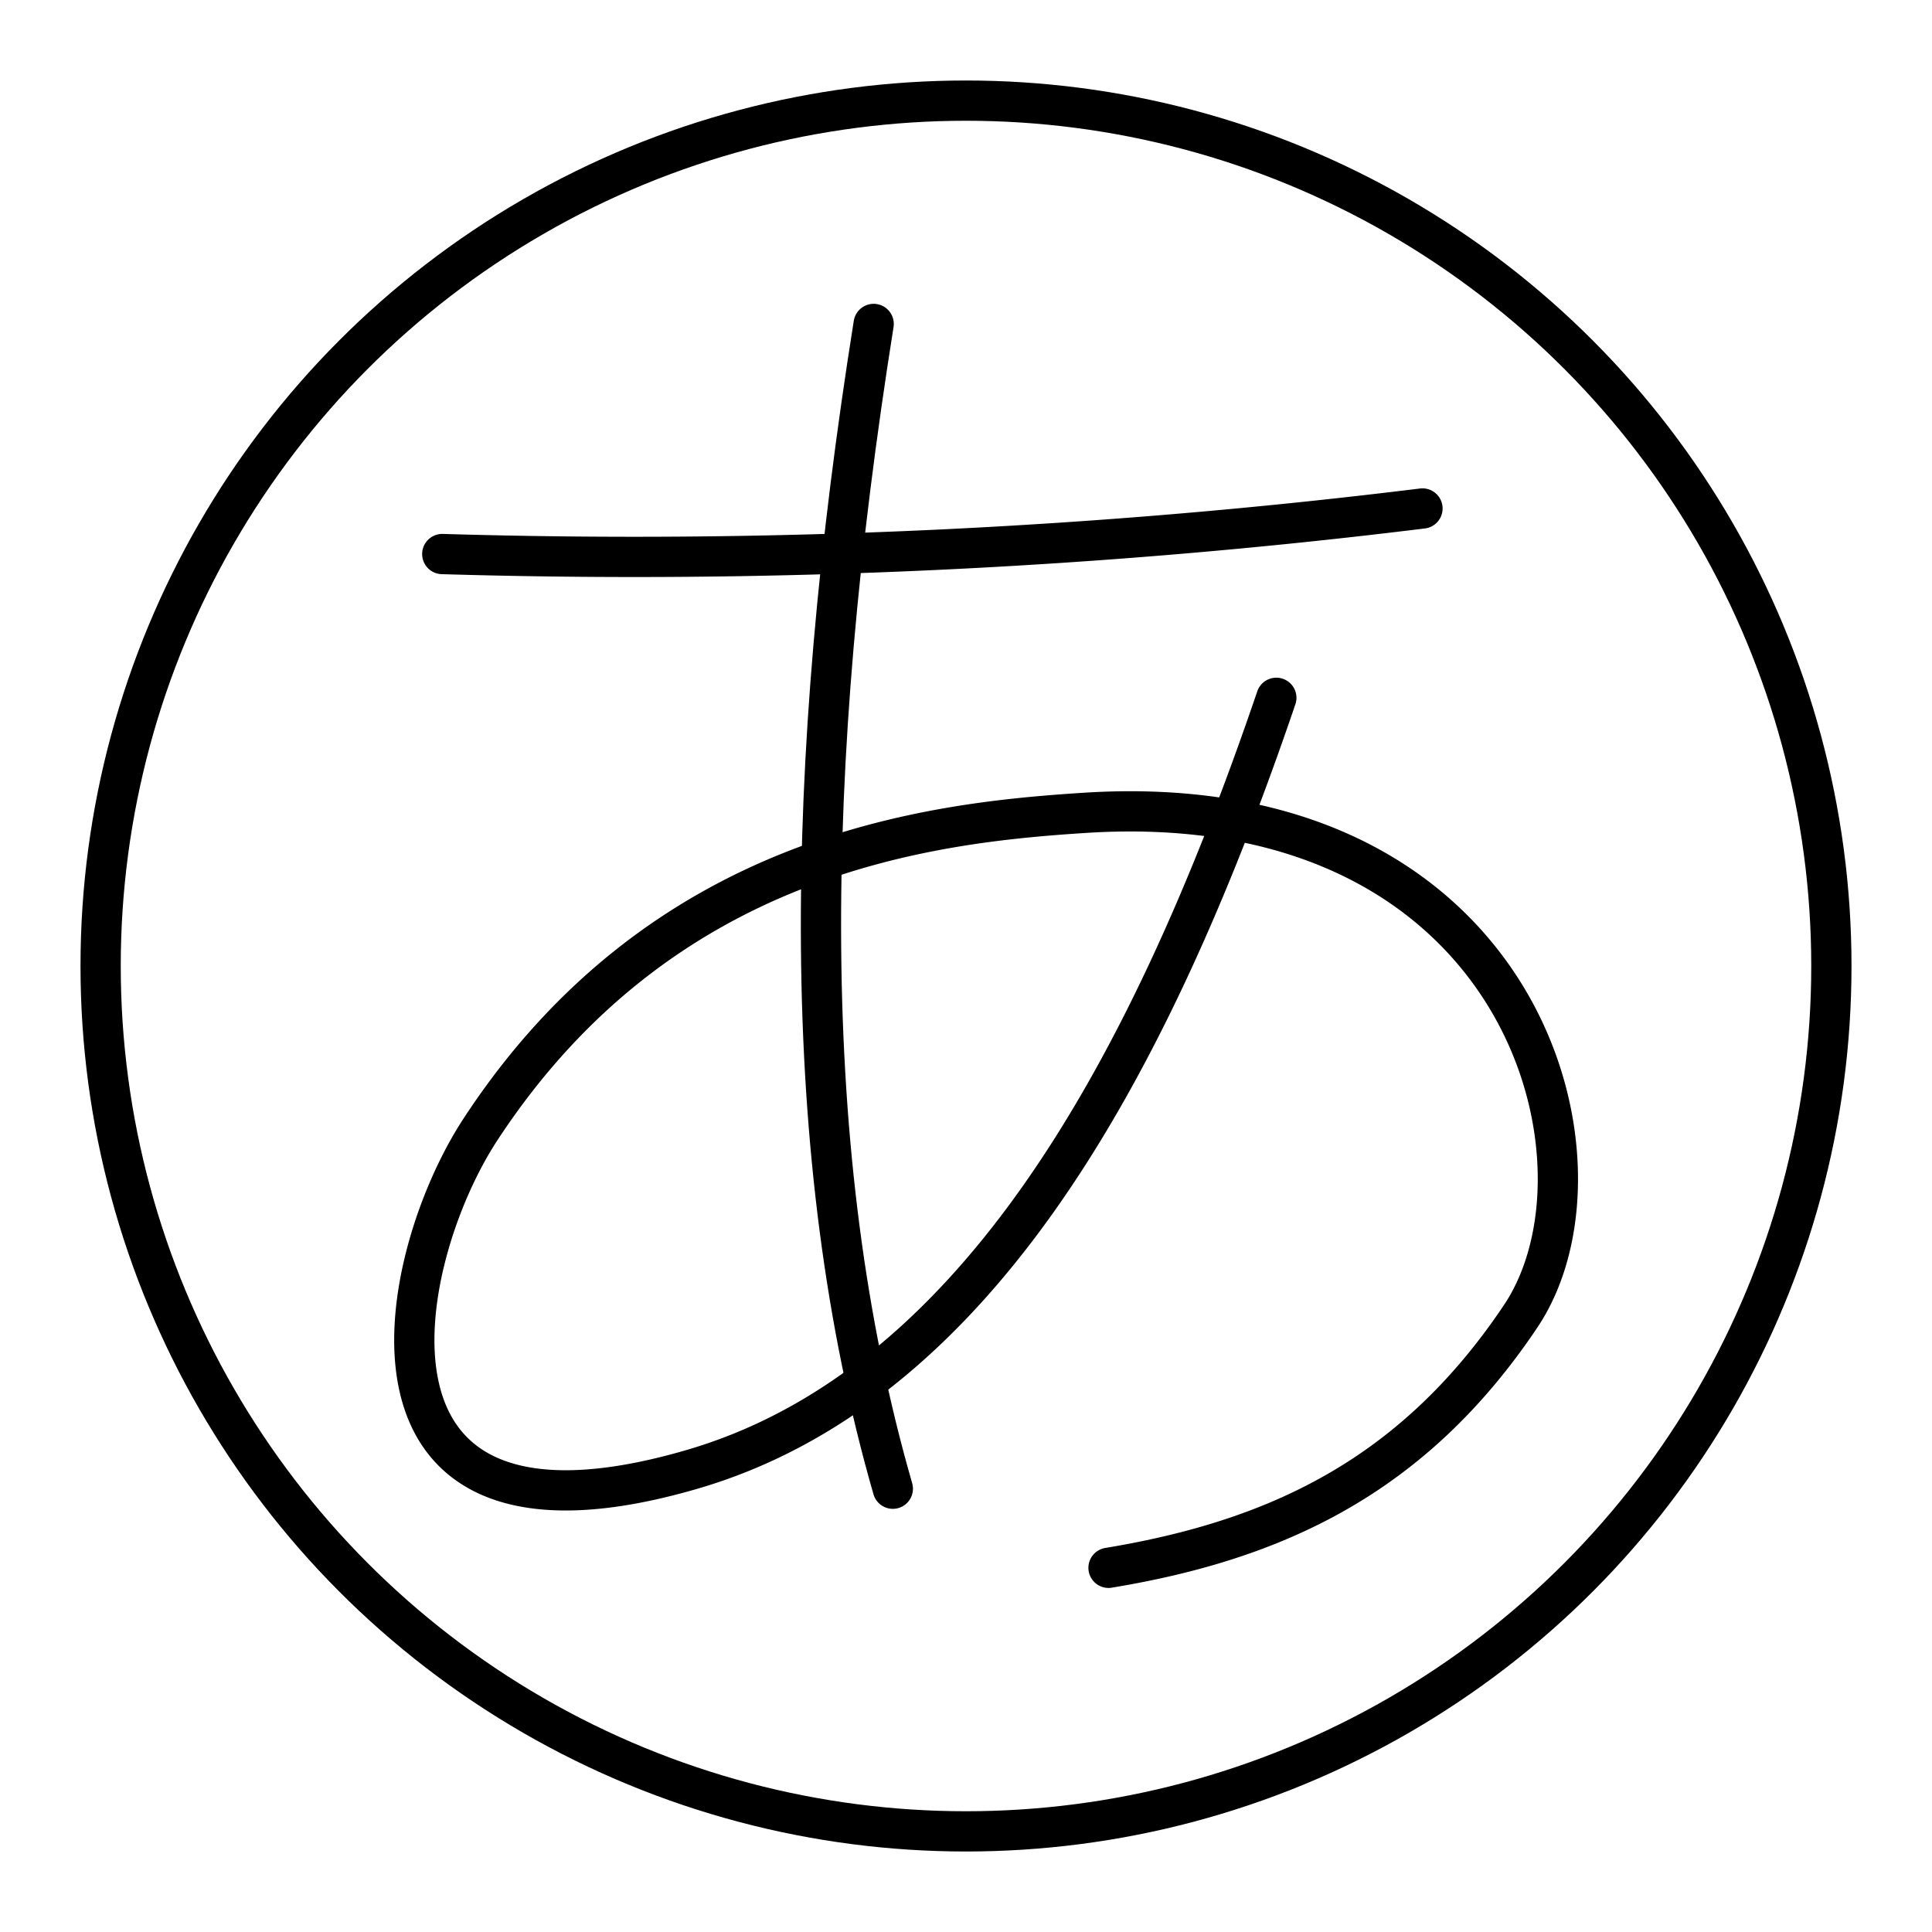
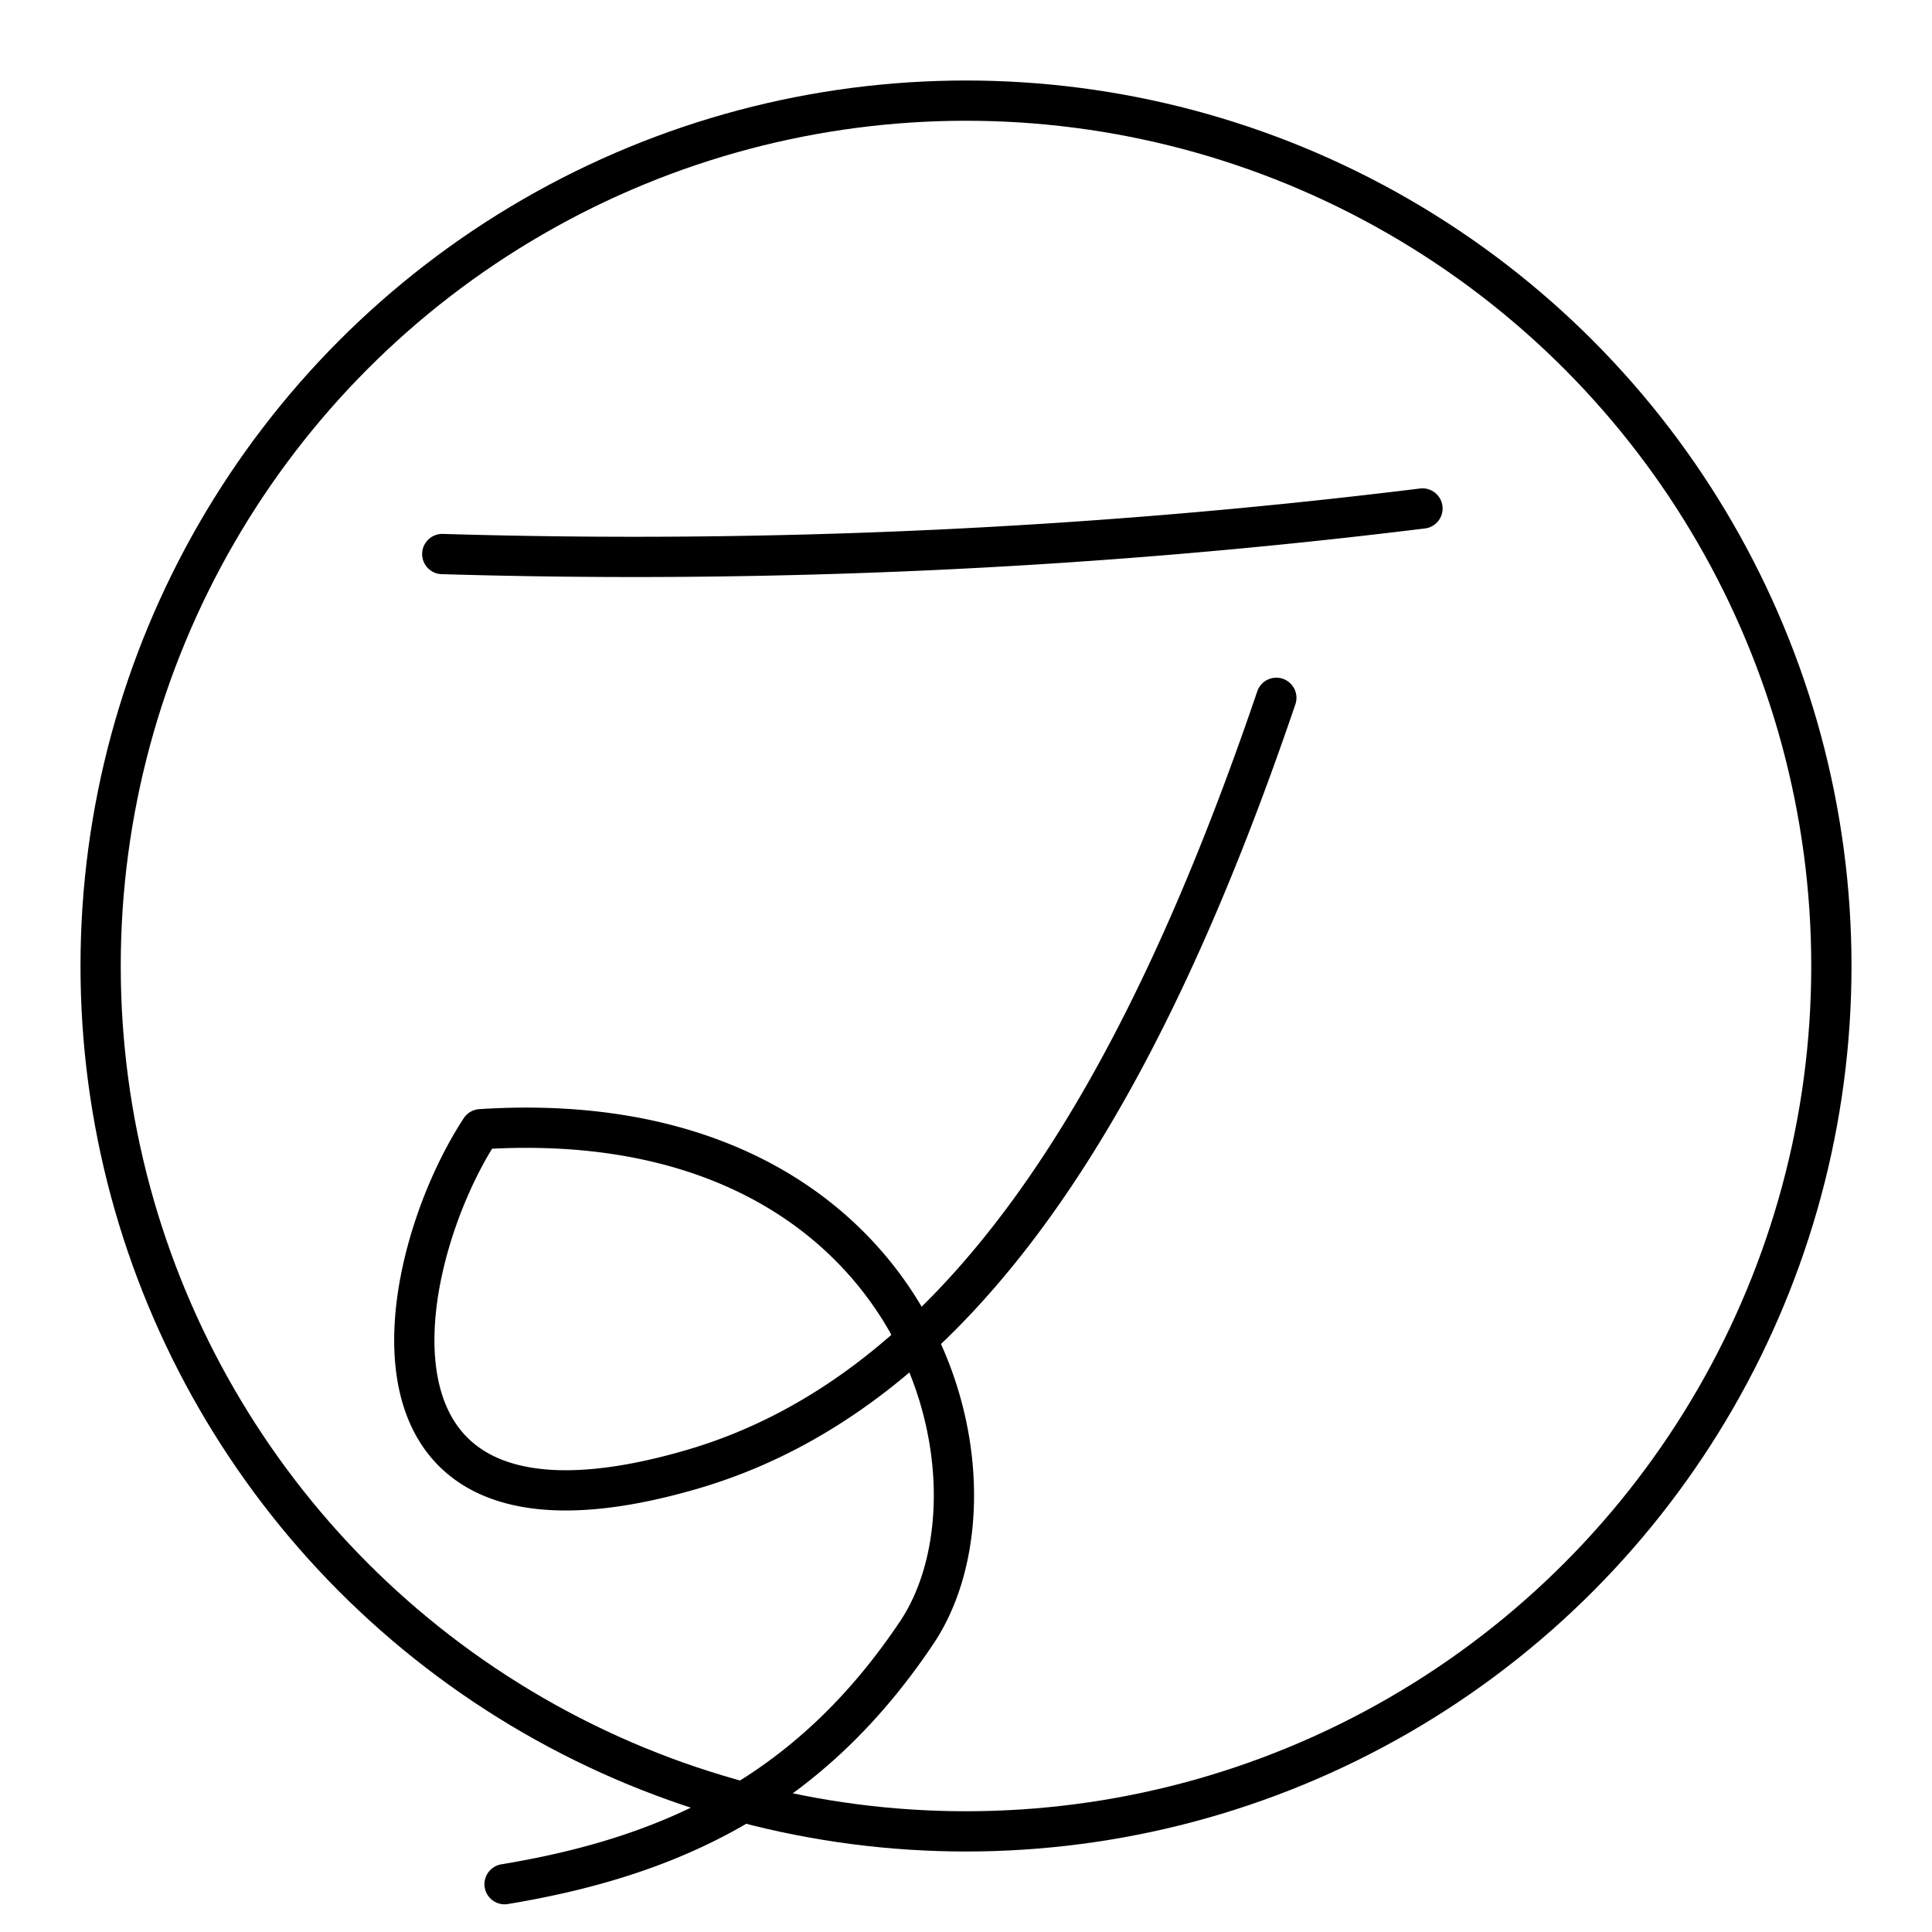
<svg xmlns="http://www.w3.org/2000/svg" width="800" height="800" viewBox="0 0 48 48">
  <circle cx="24" cy="24" r="21.5" fill="none" stroke="currentColor" stroke-linecap="round" stroke-linejoin="round" />
-   <path fill="none" stroke="currentColor" stroke-linecap="round" stroke-linejoin="round" d="M21.706 8.048c-1.746 10.97-1.898 20.7.476 28.939" />
-   <path fill="none" stroke="currentColor" stroke-linecap="round" stroke-linejoin="round" d="M10.988 13.765a160 160 0 0 0 24.353-1.132m-3.631 4.704c-3.312 9.734-7.69 17.186-14.53 19.173c-8.876 2.58-7.402-5.154-5.24-8.455c4.498-6.863 11.14-7.611 15.005-7.86c10.89-.699 13.399 8.68 10.837 12.505c-2.686 4.012-6.127 5.571-10.241 6.252" />
+   <path fill="none" stroke="currentColor" stroke-linecap="round" stroke-linejoin="round" d="M10.988 13.765a160 160 0 0 0 24.353-1.132m-3.631 4.704c-3.312 9.734-7.69 17.186-14.53 19.173c-8.876 2.58-7.402-5.154-5.24-8.455c10.89-.699 13.399 8.68 10.837 12.505c-2.686 4.012-6.127 5.571-10.241 6.252" />
</svg>